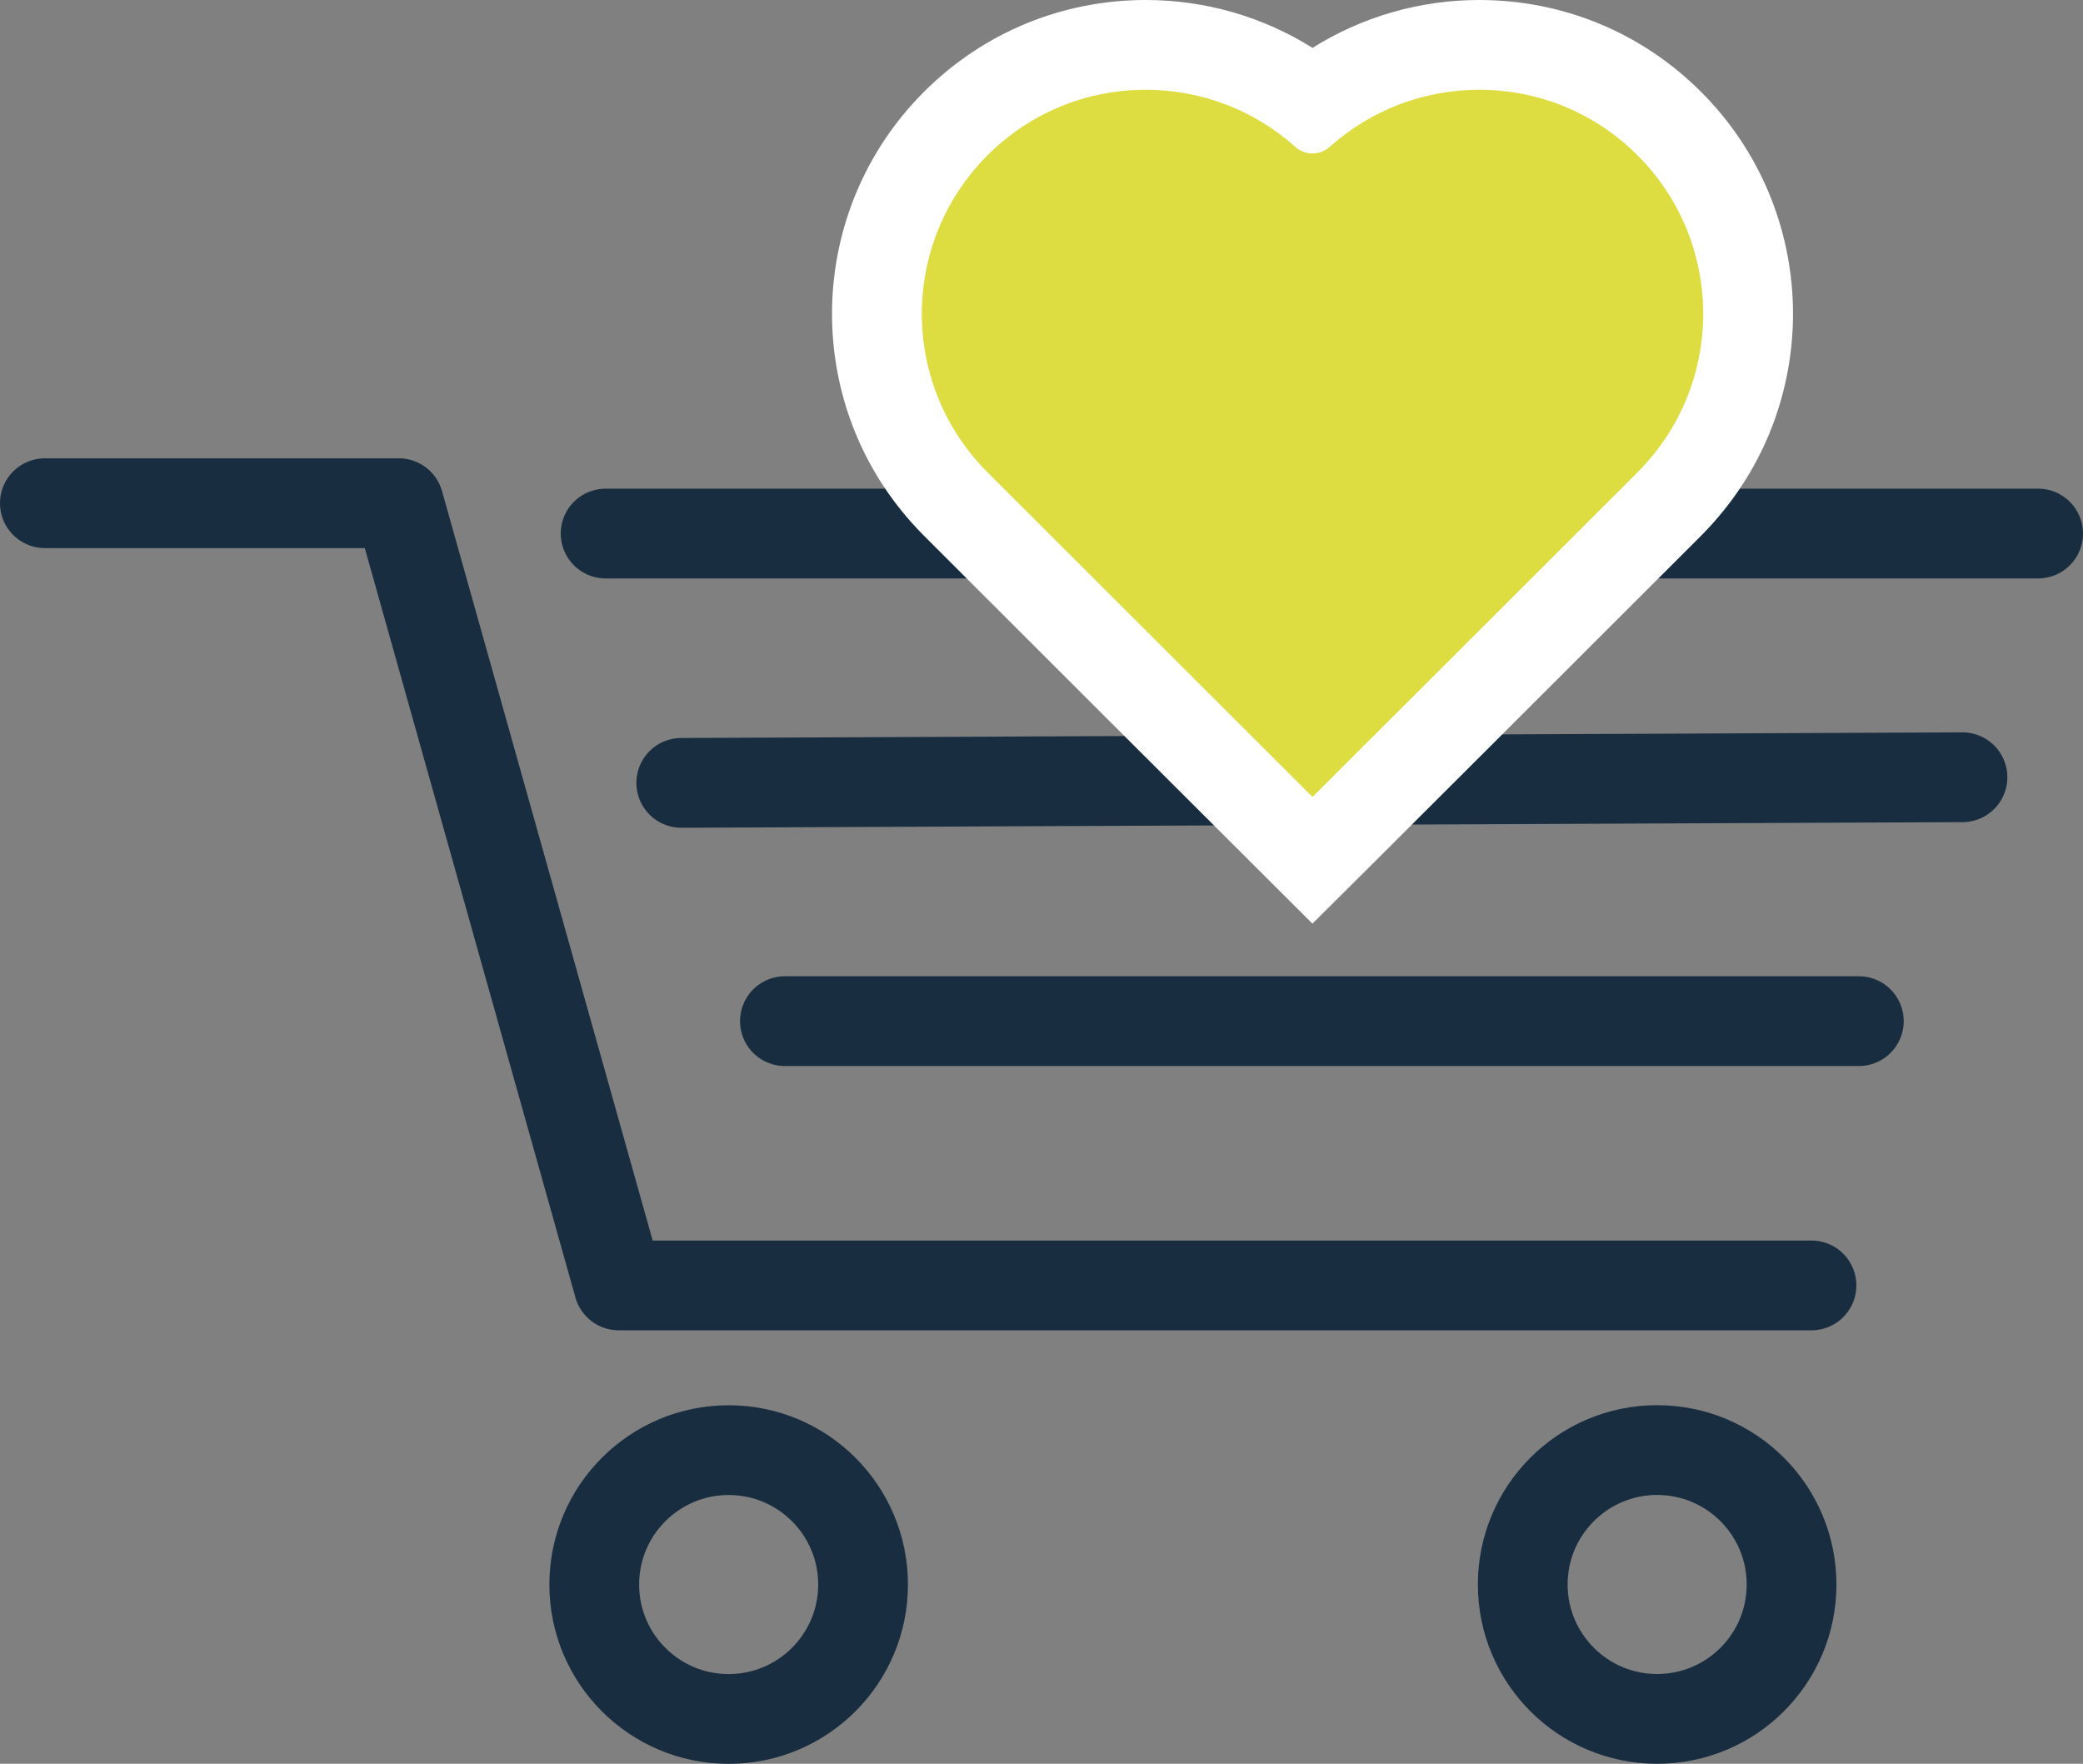
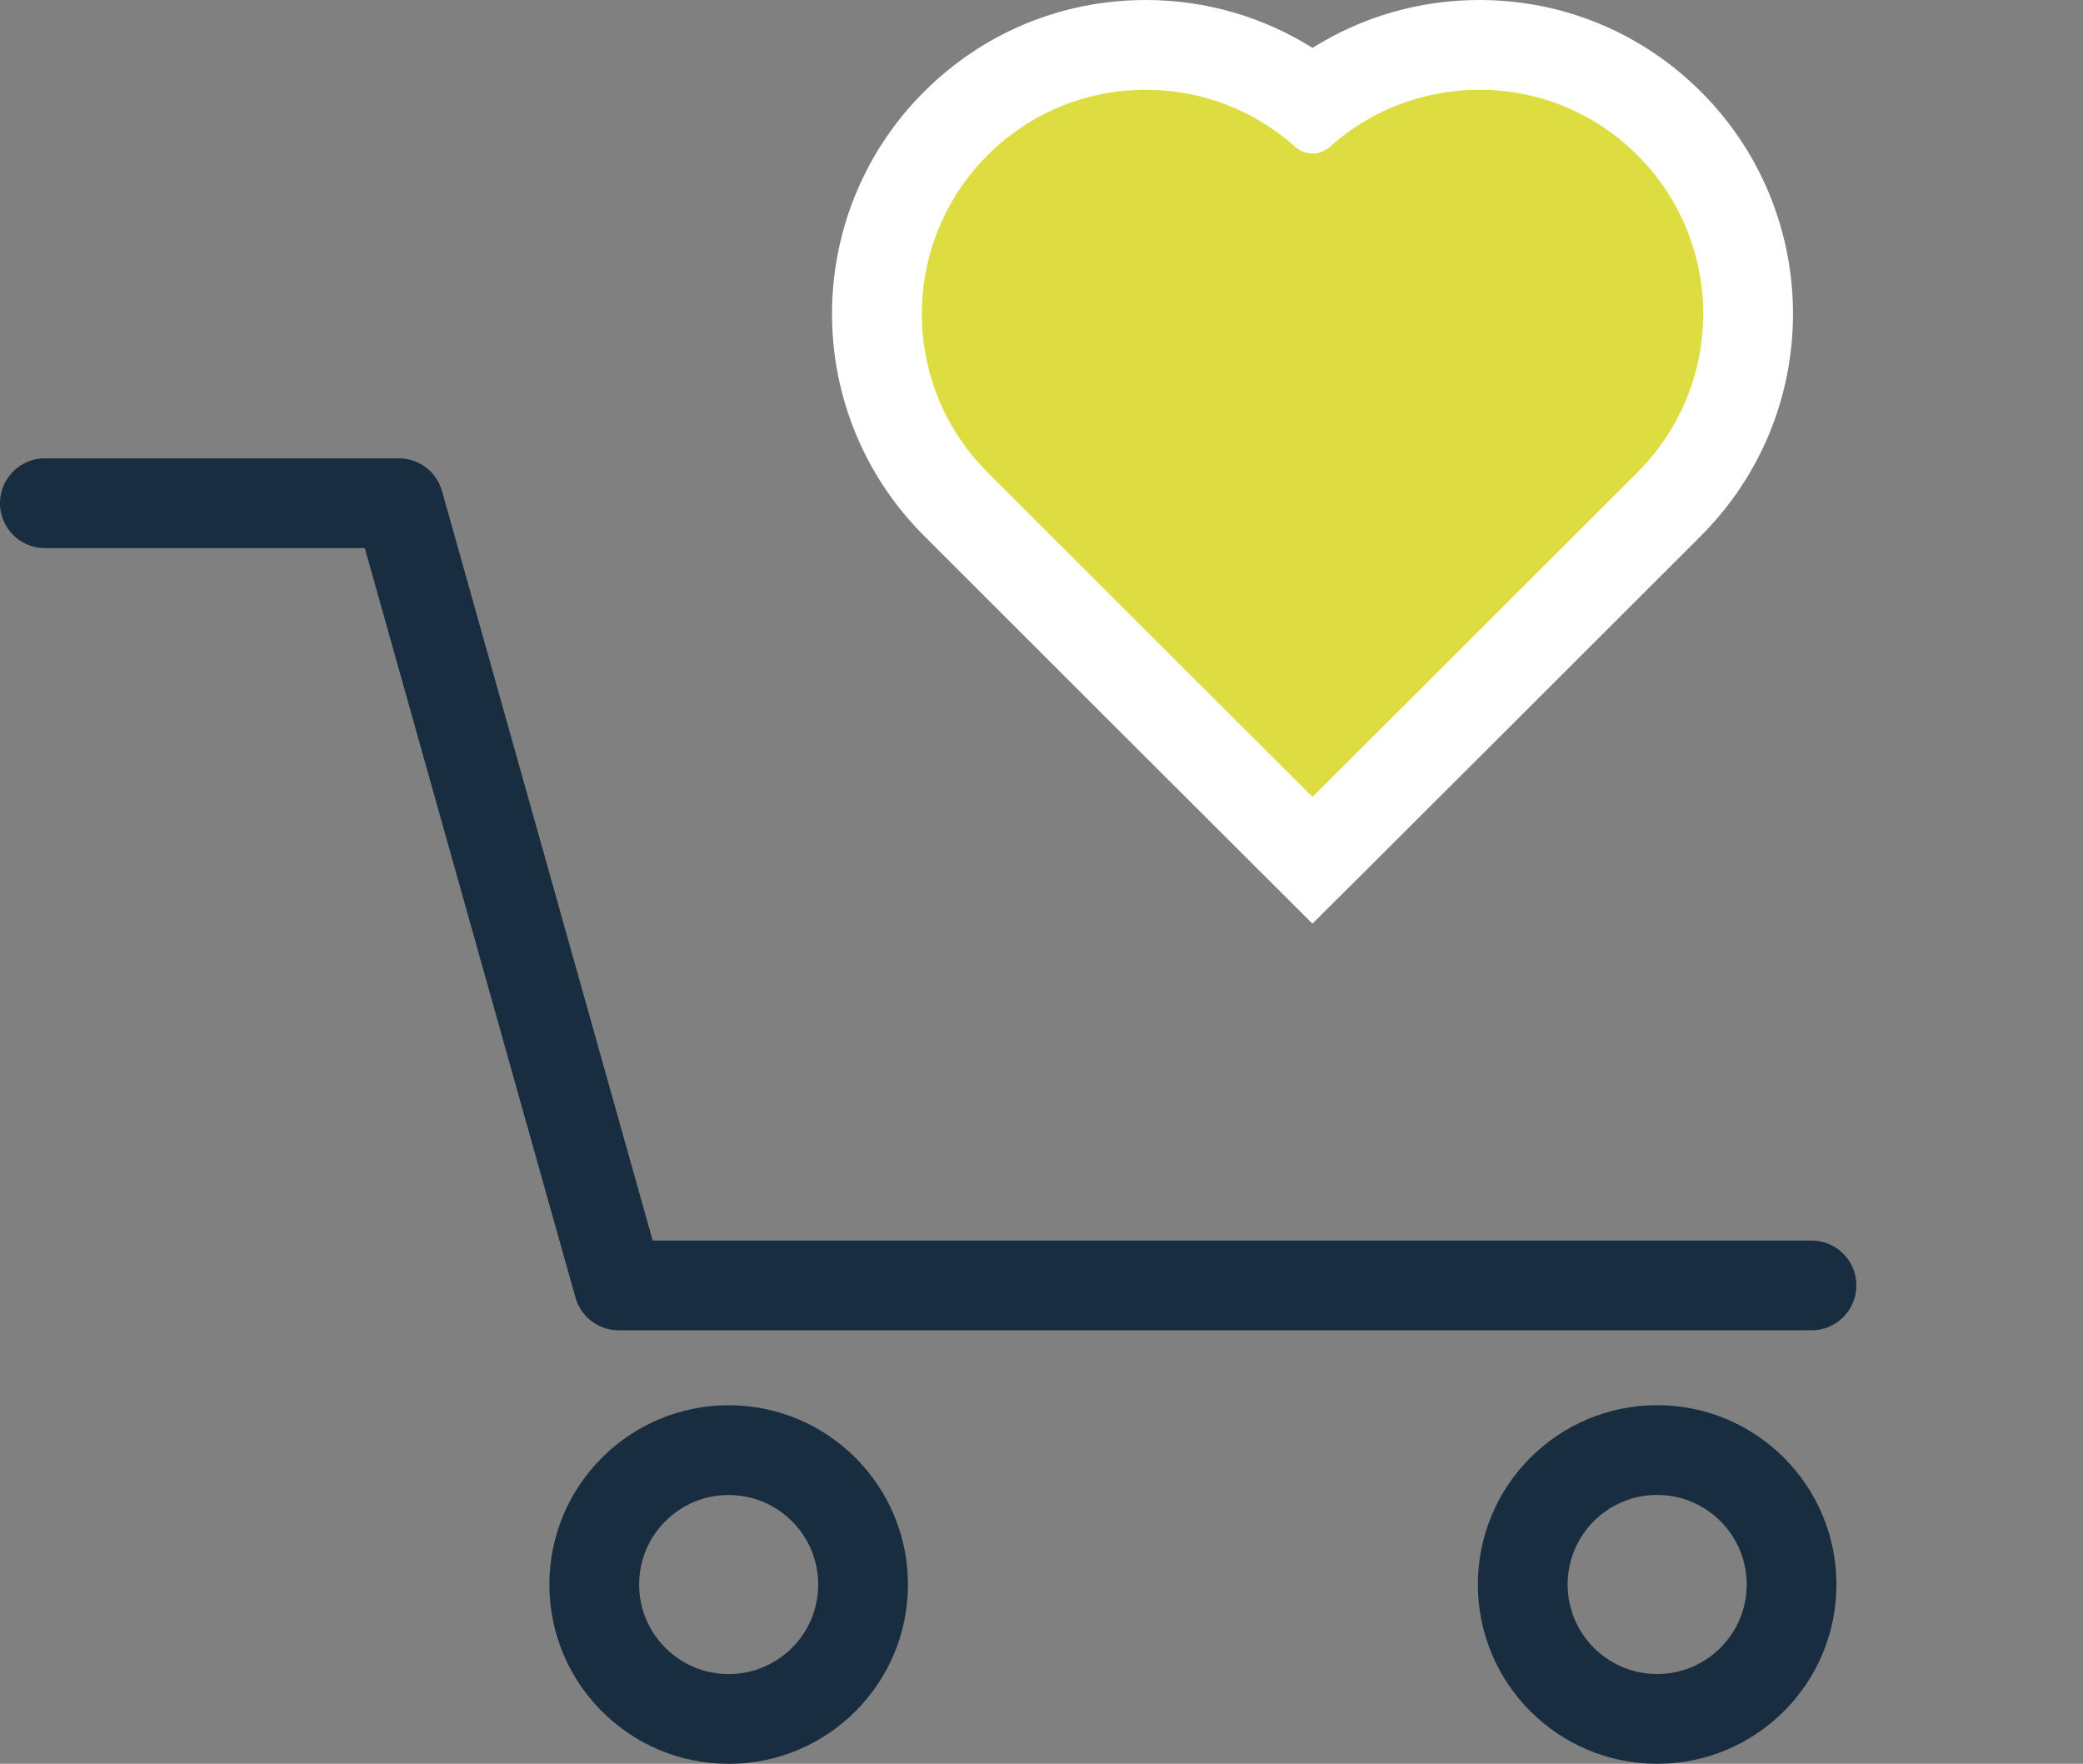
<svg xmlns="http://www.w3.org/2000/svg" width="34.807" height="29.471" viewBox="0 0 34.807 29.471">
  <rect x="0" y="0" width="34.807" height="29.471" fill="#808080" stroke="none" />
  <g id="Group_1075" data-name="Group 1075" transform="translate(-2.177 -8.822)">
    <g id="Group_1074" data-name="Group 1074">
      <path id="Path_544" data-name="Path 544" d="M2.927,17.23H8.841L12.515,30.3H32.447" fill="none" stroke="#192d40" stroke-linecap="round" stroke-linejoin="round" stroke-width="1.5" />
-       <line id="Line_14" data-name="Line 14" x2="17.945" transform="translate(15.293 25.884)" fill="none" stroke="#192d40" stroke-linecap="round" stroke-linejoin="round" stroke-width="1.5" />
-       <line id="Line_15" data-name="Line 15" y1="0.094" x2="21.409" transform="translate(13.561 21.809)" fill="none" stroke="#192d40" stroke-linecap="round" stroke-linejoin="round" stroke-width="1.5" />
-       <line id="Line_16" data-name="Line 16" x2="23.937" transform="translate(12.297 17.737)" fill="none" stroke="#192d40" stroke-linecap="round" stroke-linejoin="round" stroke-width="1.5" />
      <circle id="Ellipse_210" data-name="Ellipse 210" cx="2.246" cy="2.246" r="2.246" transform="translate(12.107 33.052)" stroke-width="1.5" stroke="#192d40" stroke-linecap="round" stroke-linejoin="round" fill="none" />
      <circle id="Ellipse_211" data-name="Ellipse 211" cx="2.246" cy="2.246" r="2.246" transform="translate(27.622 33.051)" stroke-width="1.5" stroke="#192d40" stroke-linecap="round" stroke-linejoin="round" fill="none" />
    </g>
    <g id="Path_545" data-name="Path 545" fill="#dddd41" stroke-miterlimit="10">
      <path d="M 24.109 23.197 L 23.58 22.669 C 22.663 21.755 19.835 18.931 18.147 17.243 L 18.144 17.241 L 18.141 17.238 C 18.093 17.189 18.036 17.13 17.974 17.06 C 16.385 15.286 16.46 12.574 18.147 10.888 C 18.995 10.039 20.123 9.572 21.324 9.572 C 22.34 9.572 23.319 9.913 24.109 10.538 C 24.9 9.913 25.879 9.572 26.895 9.572 C 28.095 9.572 29.223 10.039 30.071 10.888 C 31.758 12.574 31.834 15.285 30.243 17.061 C 30.187 17.124 30.129 17.186 30.071 17.243 C 28.167 19.147 25.531 21.78 24.638 22.669 L 24.109 23.197 Z" stroke="none" />
      <path d="M 24.109 22.138 C 25.041 21.21 27.914 18.339 29.541 16.713 C 29.588 16.666 29.636 16.615 29.684 16.561 C 31.009 15.082 30.947 12.823 29.541 11.418 C 28.834 10.711 27.894 10.322 26.895 10.322 C 25.971 10.322 25.084 10.66 24.398 11.275 C 24.316 11.349 24.213 11.386 24.109 11.386 C 24.006 11.386 23.903 11.349 23.82 11.275 C 23.134 10.66 22.248 10.322 21.324 10.322 C 20.324 10.322 19.384 10.711 18.677 11.418 C 17.272 12.823 17.209 15.082 18.534 16.561 C 18.583 16.616 18.63 16.665 18.677 16.713 C 20.305 18.34 23.178 21.21 24.109 22.138 M 24.108 24.255 L 23.05 23.2 C 22.133 22.286 19.305 19.462 17.617 17.774 L 17.611 17.768 L 17.605 17.762 C 17.555 17.711 17.487 17.641 17.414 17.559 C 15.561 15.49 15.648 12.325 17.616 10.357 C 18.606 9.367 19.923 8.822 21.324 8.822 C 22.318 8.822 23.281 9.102 24.109 9.622 C 24.939 9.101 25.902 8.822 26.895 8.822 C 28.295 8.822 29.612 9.367 30.602 10.357 C 32.57 12.324 32.658 15.487 30.803 17.56 C 30.736 17.635 30.669 17.707 30.602 17.774 C 28.696 19.678 26.061 22.311 25.167 23.201 L 24.108 24.255 Z" stroke="none" fill="#fff" />
    </g>
  </g>
</svg>